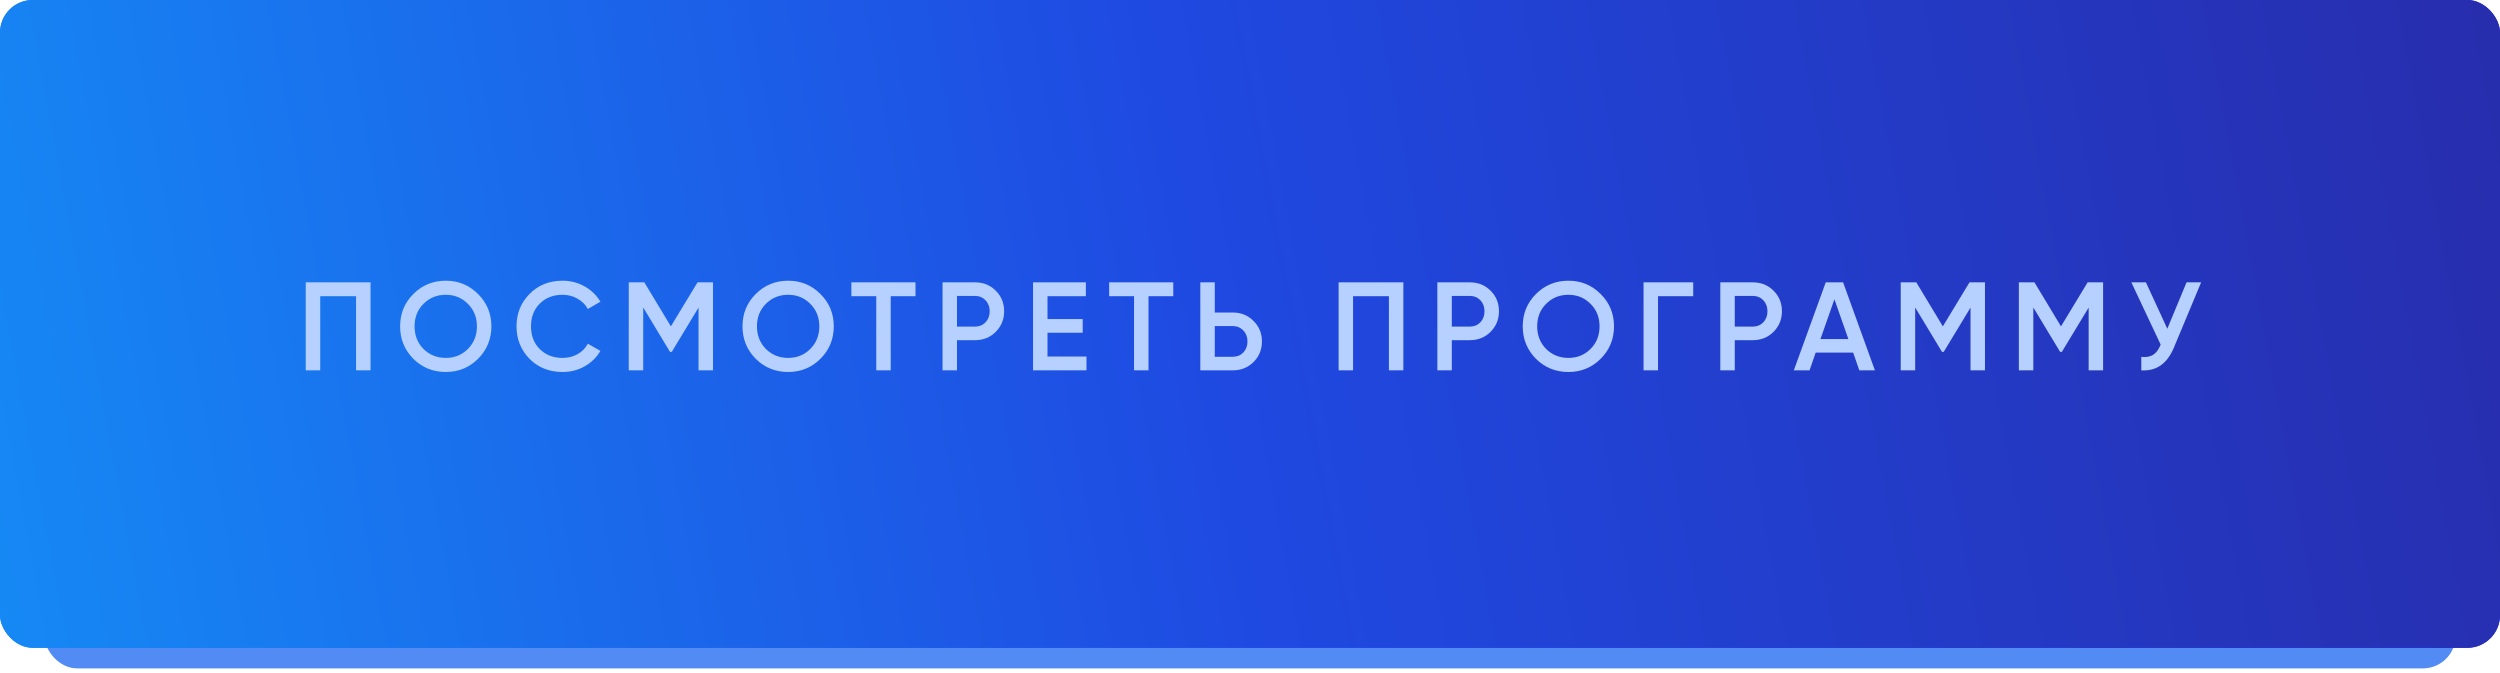
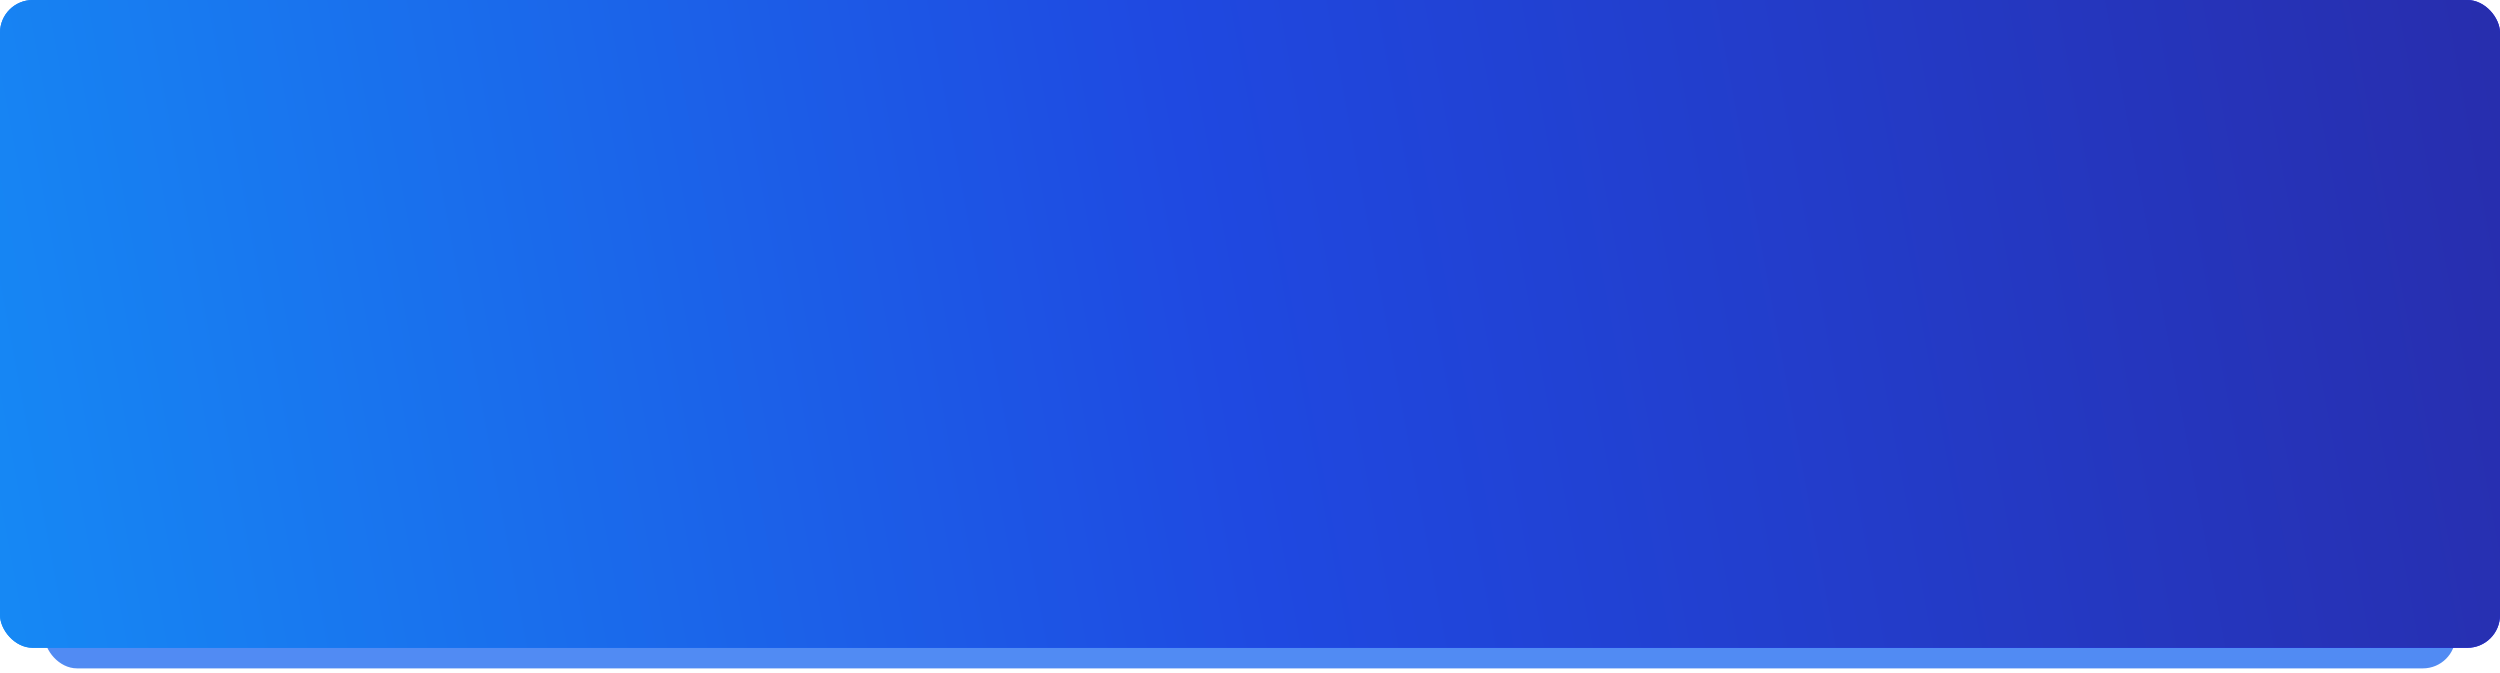
<svg xmlns="http://www.w3.org/2000/svg" width="338" height="91" viewBox="0 0 338 91" fill="none">
  <rect x="6" y="3.365" width="326" height="87" rx="4.42" fill="#518BF3" />
  <rect width="338" height="87.583" rx="4.42" fill="url(#paint0_linear_61_461)" />
  <rect width="338" height="87.583" rx="4.42" fill="url(#paint1_linear_61_461)" />
-   <path d="M41.339 38.172H50.094V50.072H48.139V40.042H43.294V50.072H41.339V38.172ZM64.634 48.508C63.444 49.698 61.988 50.293 60.265 50.293C58.542 50.293 57.08 49.698 55.879 48.508C54.689 47.307 54.094 45.845 54.094 44.122C54.094 42.4 54.689 40.943 55.879 39.753C57.08 38.552 58.542 37.951 60.265 37.951C61.988 37.951 63.444 38.552 64.634 39.753C65.835 40.943 66.436 42.4 66.436 44.122C66.436 45.845 65.835 47.307 64.634 48.508ZM57.256 47.182C58.083 47.987 59.086 48.389 60.265 48.389C61.455 48.389 62.452 47.987 63.257 47.182C64.073 46.366 64.481 45.346 64.481 44.122C64.481 42.898 64.073 41.884 63.257 41.079C62.452 40.263 61.455 39.855 60.265 39.855C59.075 39.855 58.072 40.263 57.256 41.079C56.451 41.884 56.049 42.898 56.049 44.122C56.049 45.335 56.451 46.355 57.256 47.182ZM76.056 50.293C74.266 50.293 72.781 49.704 71.602 48.525C70.424 47.324 69.834 45.856 69.834 44.122C69.834 42.377 70.424 40.915 71.602 39.736C72.77 38.546 74.254 37.951 76.056 37.951C77.133 37.951 78.125 38.206 79.031 38.716C79.949 39.226 80.663 39.918 81.173 40.79L79.473 41.776C79.156 41.187 78.691 40.722 78.079 40.382C77.479 40.031 76.804 39.855 76.056 39.855C74.798 39.855 73.767 40.258 72.962 41.062C72.18 41.856 71.789 42.876 71.789 44.122C71.789 45.369 72.18 46.389 72.962 47.182C73.767 47.987 74.798 48.389 76.056 48.389C76.804 48.389 77.484 48.219 78.096 47.879C78.708 47.528 79.167 47.058 79.473 46.468L81.173 47.437C80.686 48.299 79.978 48.996 79.048 49.528C78.153 50.038 77.156 50.293 76.056 50.293ZM94.306 38.172H96.397V50.072H94.442V41.589L90.822 47.573H90.584L86.963 41.572V50.072H85.007V38.172H87.115L90.703 44.122L94.306 38.172ZM110.925 48.508C109.735 49.698 108.279 50.293 106.556 50.293C104.834 50.293 103.372 49.698 102.17 48.508C100.98 47.307 100.385 45.845 100.385 44.122C100.385 42.4 100.98 40.943 102.17 39.753C103.372 38.552 104.834 37.951 106.556 37.951C108.279 37.951 109.735 38.552 110.925 39.753C112.127 40.943 112.727 42.4 112.727 44.122C112.727 45.845 112.127 47.307 110.925 48.508ZM103.547 47.182C104.375 47.987 105.378 48.389 106.556 48.389C107.746 48.389 108.744 47.987 109.548 47.182C110.364 46.366 110.772 45.346 110.772 44.122C110.772 42.898 110.364 41.884 109.548 41.079C108.744 40.263 107.746 39.855 106.556 39.855C105.366 39.855 104.363 40.263 103.547 41.079C102.743 41.884 102.34 42.898 102.34 44.122C102.34 45.335 102.743 46.355 103.547 47.182ZM115.105 38.172H123.775V40.042H120.426V50.072H118.471V40.042H115.105V38.172ZM127.43 38.172H131.816C132.938 38.172 133.873 38.546 134.621 39.294C135.381 40.042 135.76 40.972 135.76 42.082C135.76 43.182 135.381 44.111 134.621 44.87C133.873 45.618 132.938 45.992 131.816 45.992H129.385V50.072H127.43V38.172ZM129.385 44.156H131.816C132.394 44.156 132.87 43.964 133.244 43.578C133.618 43.182 133.805 42.683 133.805 42.082C133.805 41.482 133.618 40.989 133.244 40.603C132.87 40.207 132.394 40.008 131.816 40.008H129.385V44.156ZM141.623 44.989V48.202H146.893V50.072H139.668V38.172H146.808V40.042H141.623V43.136H146.383V44.989H141.623ZM149.957 38.172H158.627V40.042H155.278V50.072H153.323V40.042H149.957V38.172ZM164.238 42.252H166.669C167.791 42.252 168.726 42.632 169.474 43.391C170.233 44.139 170.613 45.063 170.613 46.162C170.613 47.273 170.233 48.202 169.474 48.95C168.726 49.698 167.791 50.072 166.669 50.072H162.283V38.172H164.238V42.252ZM164.238 48.236H166.669C167.247 48.236 167.723 48.044 168.097 47.658C168.471 47.262 168.658 46.763 168.658 46.162C168.658 45.562 168.471 45.069 168.097 44.683C167.723 44.287 167.247 44.088 166.669 44.088H164.238V48.236ZM180.98 38.172H189.735V50.072H187.78V40.042H182.935V50.072H180.98V38.172ZM194.33 38.172H198.716C199.838 38.172 200.773 38.546 201.521 39.294C202.28 40.042 202.66 40.972 202.66 42.082C202.66 43.182 202.28 44.111 201.521 44.87C200.773 45.618 199.838 45.992 198.716 45.992H196.285V50.072H194.33V38.172ZM196.285 44.156H198.716C199.294 44.156 199.77 43.964 200.144 43.578C200.518 43.182 200.705 42.683 200.705 42.082C200.705 41.482 200.518 40.989 200.144 40.603C199.77 40.207 199.294 40.008 198.716 40.008H196.285V44.156ZM216.413 48.508C215.223 49.698 213.767 50.293 212.044 50.293C210.321 50.293 208.859 49.698 207.658 48.508C206.468 47.307 205.873 45.845 205.873 44.122C205.873 42.4 206.468 40.943 207.658 39.753C208.859 38.552 210.321 37.951 212.044 37.951C213.767 37.951 215.223 38.552 216.413 39.753C217.614 40.943 218.215 42.4 218.215 44.122C218.215 45.845 217.614 47.307 216.413 48.508ZM209.035 47.182C209.862 47.987 210.865 48.389 212.044 48.389C213.234 48.389 214.231 47.987 215.036 47.182C215.852 46.366 216.26 45.346 216.26 44.122C216.26 42.898 215.852 41.884 215.036 41.079C214.231 40.263 213.234 39.855 212.044 39.855C210.854 39.855 209.851 40.263 209.035 41.079C208.23 41.884 207.828 42.898 207.828 44.122C207.828 45.335 208.23 46.355 209.035 47.182ZM222.208 38.172H228.923V40.042H224.163V50.072H222.208V38.172ZM232.586 38.172H236.972C238.094 38.172 239.029 38.546 239.777 39.294C240.536 40.042 240.916 40.972 240.916 42.082C240.916 43.182 240.536 44.111 239.777 44.87C239.029 45.618 238.094 45.992 236.972 45.992H234.541V50.072H232.586V38.172ZM234.541 44.156H236.972C237.55 44.156 238.026 43.964 238.4 43.578C238.774 43.182 238.961 42.683 238.961 42.082C238.961 41.482 238.774 40.989 238.4 40.603C238.026 40.207 237.55 40.008 236.972 40.008H234.541V44.156ZM253.488 50.072H251.38L250.547 47.675H245.481L244.648 50.072H242.523L246.841 38.172H249.187L253.488 50.072ZM248.014 40.467L246.127 45.839H249.901L248.014 40.467ZM266.277 38.172H268.368V50.072H266.413V41.589L262.792 47.573H262.554L258.933 41.572V50.072H256.978V38.172H259.086L262.673 44.122L266.277 38.172ZM282.249 38.172H284.34V50.072H282.385V41.589L278.764 47.573H278.526L274.905 41.572V50.072H272.95V38.172H275.058L278.645 44.122L282.249 38.172ZM293.02 44.445L295.621 38.172H297.593L293.904 47.012C292.998 49.177 291.53 50.197 289.501 50.072V48.253C290.17 48.321 290.708 48.225 291.116 47.964C291.536 47.692 291.87 47.233 292.119 46.587L288.158 38.172H290.13L293.02 44.445Z" fill="#B6D0FF" />
  <defs>
    <linearGradient id="paint0_linear_61_461" x1="-113.5" y1="-36.5" x2="365.59" y2="-147.688" gradientUnits="userSpaceOnUse">
      <stop stop-color="#11ABFF" />
      <stop offset="0.508" stop-color="#1548FA" />
      <stop offset="1" stop-color="#1A07F4" />
    </linearGradient>
    <linearGradient id="paint1_linear_61_461" x1="-115.5" y1="-38" x2="388.337" y2="-131.635" gradientUnits="userSpaceOnUse">
      <stop stop-color="#11ABFF" />
      <stop offset="0.508" stop-color="#1F49E1" />
      <stop offset="1" stop-color="#2B2298" />
    </linearGradient>
  </defs>
</svg>